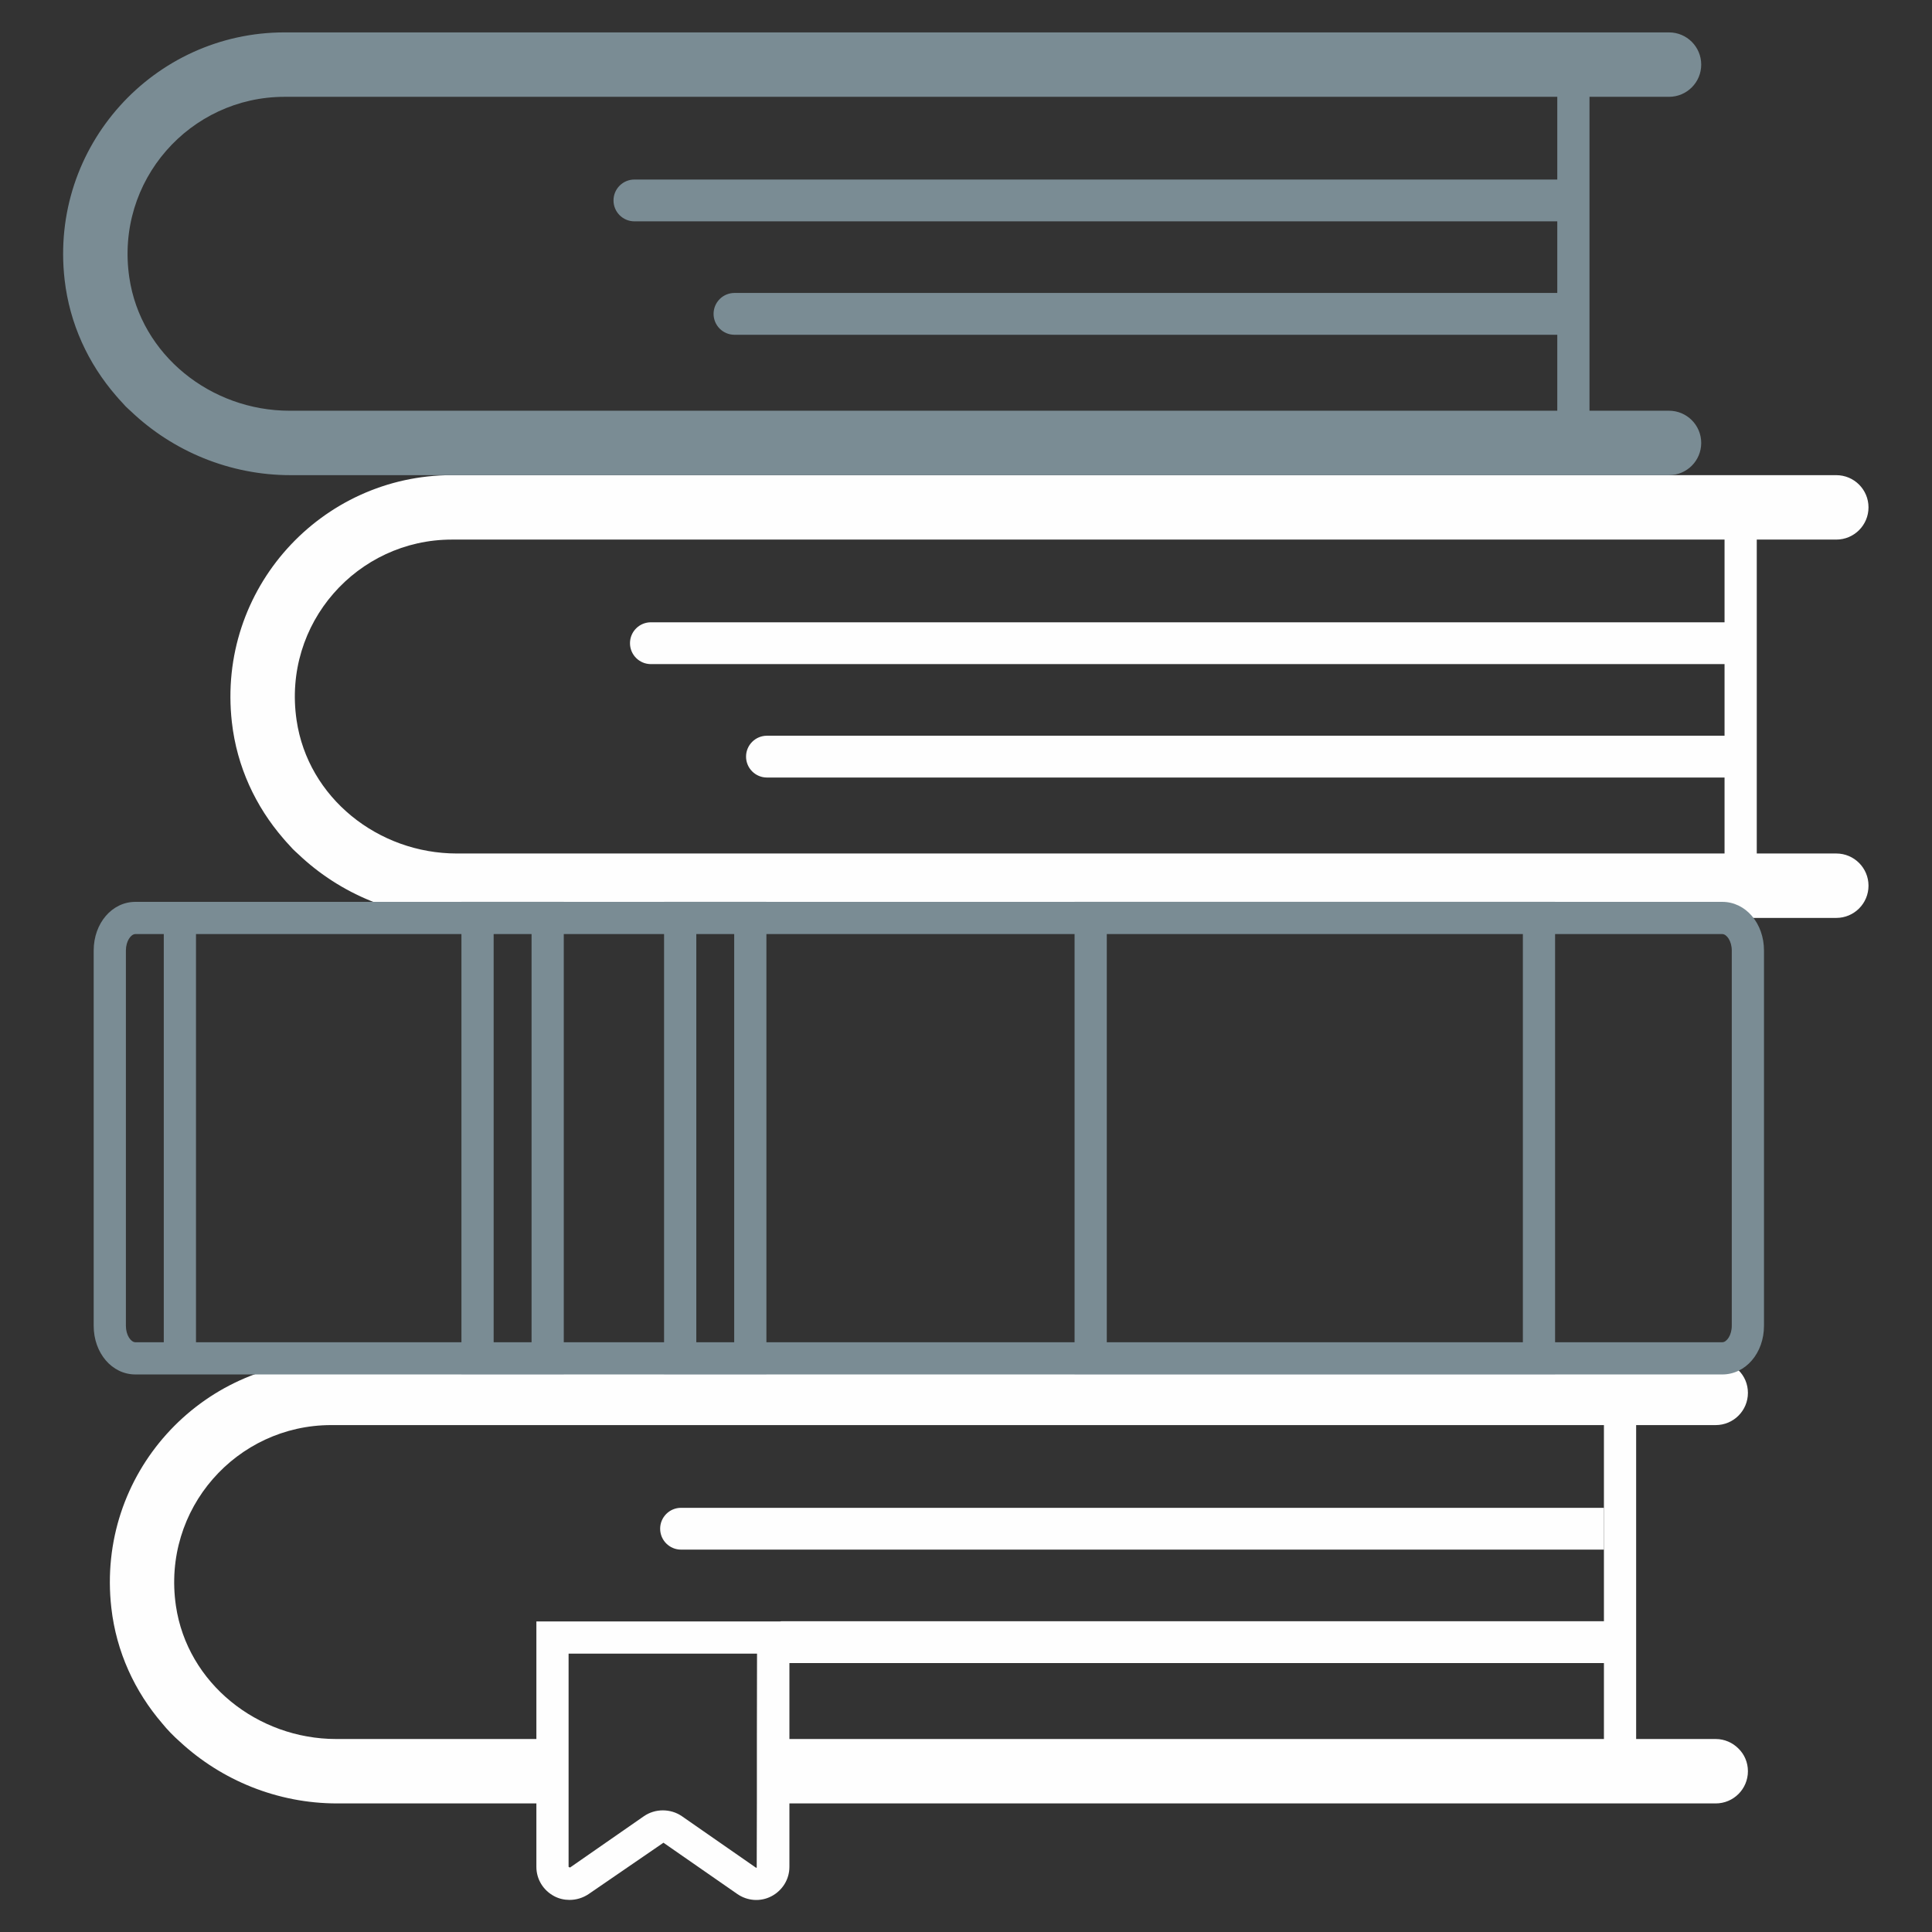
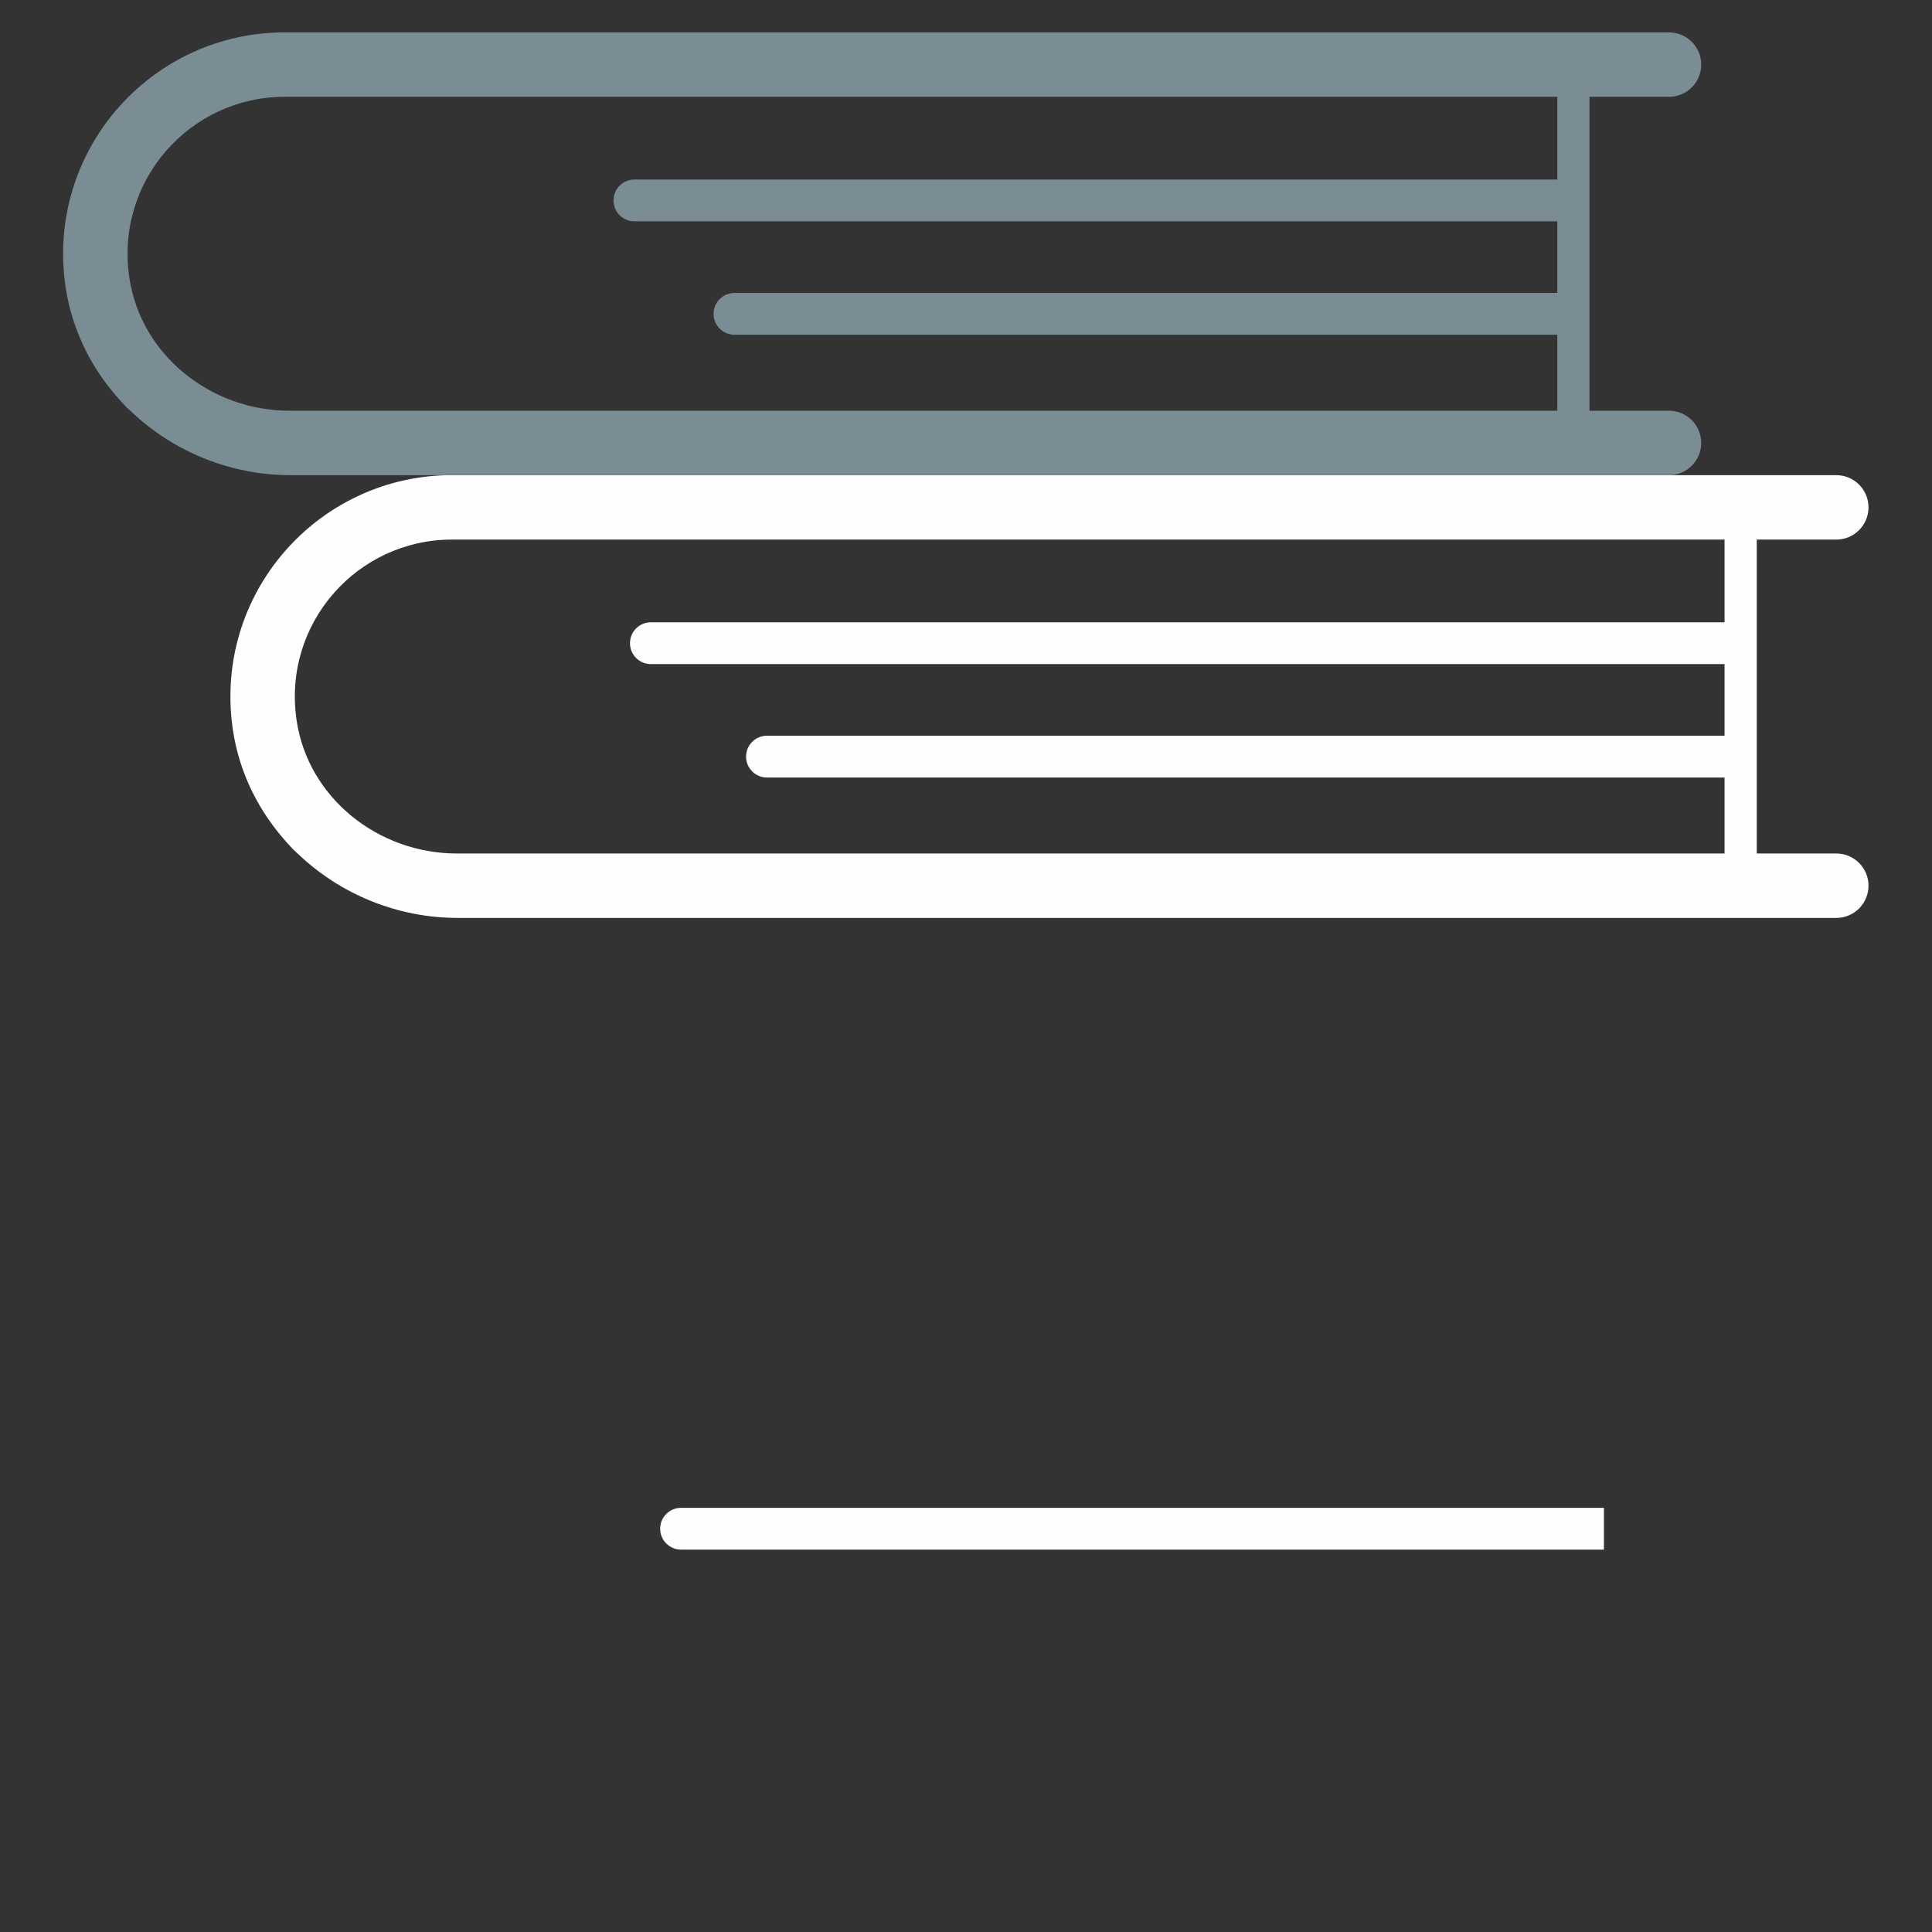
<svg xmlns="http://www.w3.org/2000/svg" xml:space="preserve" width="150mm" height="150mm" version="1.1" style="shape-rendering:geometricPrecision; text-rendering:geometricPrecision; image-rendering:optimizeQuality; fill-rule:evenodd; clip-rule:evenodd" viewBox="0 0 15000 15000">
  <rect x="0" y="0" width="15000" height="15000" fill="#333333" stroke="none" />
  <defs>
    <style type="text/css">
   
    .fil0 {fill:#FEFEFE;fill-rule:nonzero}
    .fil1 {fill:#7A8C94;fill-rule:nonzero}
   
  </style>
  </defs>
  <g id="Слой_x0020_1">
    <path class="fil0" d="M5053.6 5156.05l8335.77 0 0 556.09 -7434.76 0c-89.55,0 -162.31,72.68 -162.31,162.24 0,89.68 72.76,162.34 162.31,162.34l7434.76 0 0 589.77 -9842.43 0c-609.97,0 -1155.57,-431.39 -1244.24,-1034.8 -110.86,-753.08 472.67,-1402.36 1205,-1402.36l9881.67 0 0 642.06 -8335.77 0c-89.68,0 -162.34,72.66 -162.34,162.32 0,89.67 72.66,162.34 162.34,162.34zm9203.29 1470.44l-617.44 0 0 -2437.16 617.44 0c138.11,0 250.11,-112 250.11,-250.11 0,-138.18 -112,-250.08 -250.11,-250.08l-10749.19 0c-1013.53,0 -1825.08,881.81 -1707.42,1918.5 39.1,345.32 184.42,653.56 398.64,901.52 15.1,18.46 31.44,35.71 47.62,53.28 9.03,9.61 17.41,19.78 26.6,29.23 13.8,14.04 28.65,27.02 43.17,40.41 323.42,307.64 764.59,494.6 1237.84,494.6l10702.74 0c138.11,0 250.11,-111.91 250.11,-250.11 0,-138.08 -112,-250.08 -250.11,-250.08z" />
    <path class="fil1" d="M4925.5 1718.41l7165.19 0 0 556.1 -6388.3 0c-89.58,0 -162.24,72.68 -162.24,162.33 0,89.59 72.66,162.32 162.24,162.32l6388.3 0 0 589.7 -9842.43 0c-609.97,0 -1155.57,-431.39 -1244.34,-1034.8 -110.73,-753.08 472.7,-1402.37 1204.94,-1402.37l9881.83 0 0 642.16 -7165.19 0c-89.66,0 -162.25,72.67 -162.25,162.23 0,89.67 72.59,162.33 162.25,162.33zm8032.64 1470.45l-617.37 0 0 -2437.17 617.37 0c138.18,0 250.08,-111.92 250.08,-250.1 0,-138.11 -111.9,-250.08 -250.08,-250.08l-10749.28 0c-1013.37,0 -1824.92,881.88 -1707.43,1918.49 39.27,345.32 184.43,653.64 398.71,901.53 15.11,18.46 31.54,35.8 47.72,53.28 8.96,9.61 17.31,19.87 26.51,29.32 13.89,13.94 28.74,26.93 43.29,40.31 323.42,307.64 764.49,494.7 1237.74,494.7l10702.74 0c138.18,0 250.08,-112 250.08,-250.2 0,-138.09 -111.9,-250.08 -250.08,-250.08z" />
-     <path class="fil0" d="M5875.13 14500.73c-3.77,1.24 -6.3,0 -7.54,-1.23l-573.92 -398.95c-43.85,-29.97 -95.07,-44.98 -147.56,-44.98 -51.32,0 -102.54,15.01 -146.3,44.98l-574.08 398.95 -11.17 -5.01 0 -492.71 0 -181.28 0 -250.11 0 -68.8 0 -662.76 1463.04 0 -1.23 662.76 0 68.8 0 250.11 0 181.28 -1.24 498.95zm6577.73 -999.14l-6323.92 0 0 -589.7 6323.92 0 0 -324.56 -6388.3 0c-2.37,0 -4.42,1.24 -6.89,1.4l-1893.22 0 0 912.86 -1554.44 0c-609.06,0 -1155.47,-431.48 -1244.24,-1034.21 -110.09,-754 472.7,-1403.05 1205.42,-1403.05l9881.67 0 0 2437.26zm867.85 0l-617.68 0 0 -2437.26 617.68 0c137.53,0 250.1,-111.32 250.1,-250.17 0,-68.73 -27.51,-131.29 -73.73,-176.28 -44.99,-46.32 -107.55,-73.73 -176.37,-73.73l-10749.52 0c-1014.11,0 -1824.42,881.58 -1706.91,1918.24 38.75,343.71 182.68,650.79 395.24,898.18 41.97,51.71 88.51,99.17 138.37,143.11 321.76,297.7 755.36,478.1 1219.59,478.1l1546.97 0 0 492.71c0,96.31 53.7,182.61 138.76,227.6 37.52,20.04 78.74,28.75 118.73,28.75 51.31,0 102.56,-14.94 147.62,-44.99l581.49 -398.97 572.78 397.73c78.73,55 181.28,62.47 266.35,17.48 84.97,-44.99 138.76,-131.29 138.76,-227.6l0 -492.71 7191.77 0c137.53,0 250.1,-111.25 250.1,-250.11 0,-68.8 -27.51,-131.29 -73.73,-176.28 -44.99,-45.08 -107.55,-73.8 -176.37,-73.8z" />
    <path class="fil0" d="M5287.67 12031.22l7165.19 0 0 -324.56 -7165.19 0c-89.58,0 -162.25,72.66 -162.25,162.31 0,89.58 72.67,162.25 162.25,162.25z" />
-     <path class="fil1" d="M13445.43 10293.28c0,73.15 -39,127.85 -73.8,127.85l-1297.93 0 0 -3169 1297.93 0c34.8,0 73.8,54.69 73.8,127.84l0 2913.31zm-7495.07 127.85l0 -3169 2392.57 0 0 3169 -2392.57 0zm-1573.25 0l0 -3169 778.71 0 0 3169 -778.71 0zm-2855.4 0l0 -3169 2060.86 0 0 3169 -2060.86 0zm-470.66 0c-34.79,0 -73.64,-54.7 -73.64,-127.85l0 -2913.31c0,-73.15 38.85,-127.84 73.64,-127.84l220.55 0 0 3169 -220.55 0zm2781.6 0l0 -3169 294.38 0 0 3169 -294.38 0zm1573.34 0l0 -3169 294.26 0 0 3169 -294.26 0zm3187.04 0l0 -3169 3230.56 0 0 3169 -3230.56 0zm4778.6 -3419.09l-1297.93 0 0 -0.42 -3730.77 0 0 0.42 -2392.57 0 0 -0.42 -794.54 0 0 0.42 -778.71 0 0 -0.42 -794.54 0 0 0.42 -2060.86 0 -470.66 0c-181.51,0 -323.74,166.02 -323.74,377.93l0 2913.31c0,211.91 142.23,377.93 323.74,377.93l470.66 0 2060.86 0 0 0.42 794.54 0 0 -0.42 778.71 0 0 0.42 794.54 0 0 -0.42 2392.57 0 0 0.42 3730.77 0 0 -0.42 1297.93 0c181.61,0 323.91,-166.02 323.91,-377.93l0 -2913.31c0,-211.91 -142.3,-377.93 -323.91,-377.93z" />
  </g>
</svg>